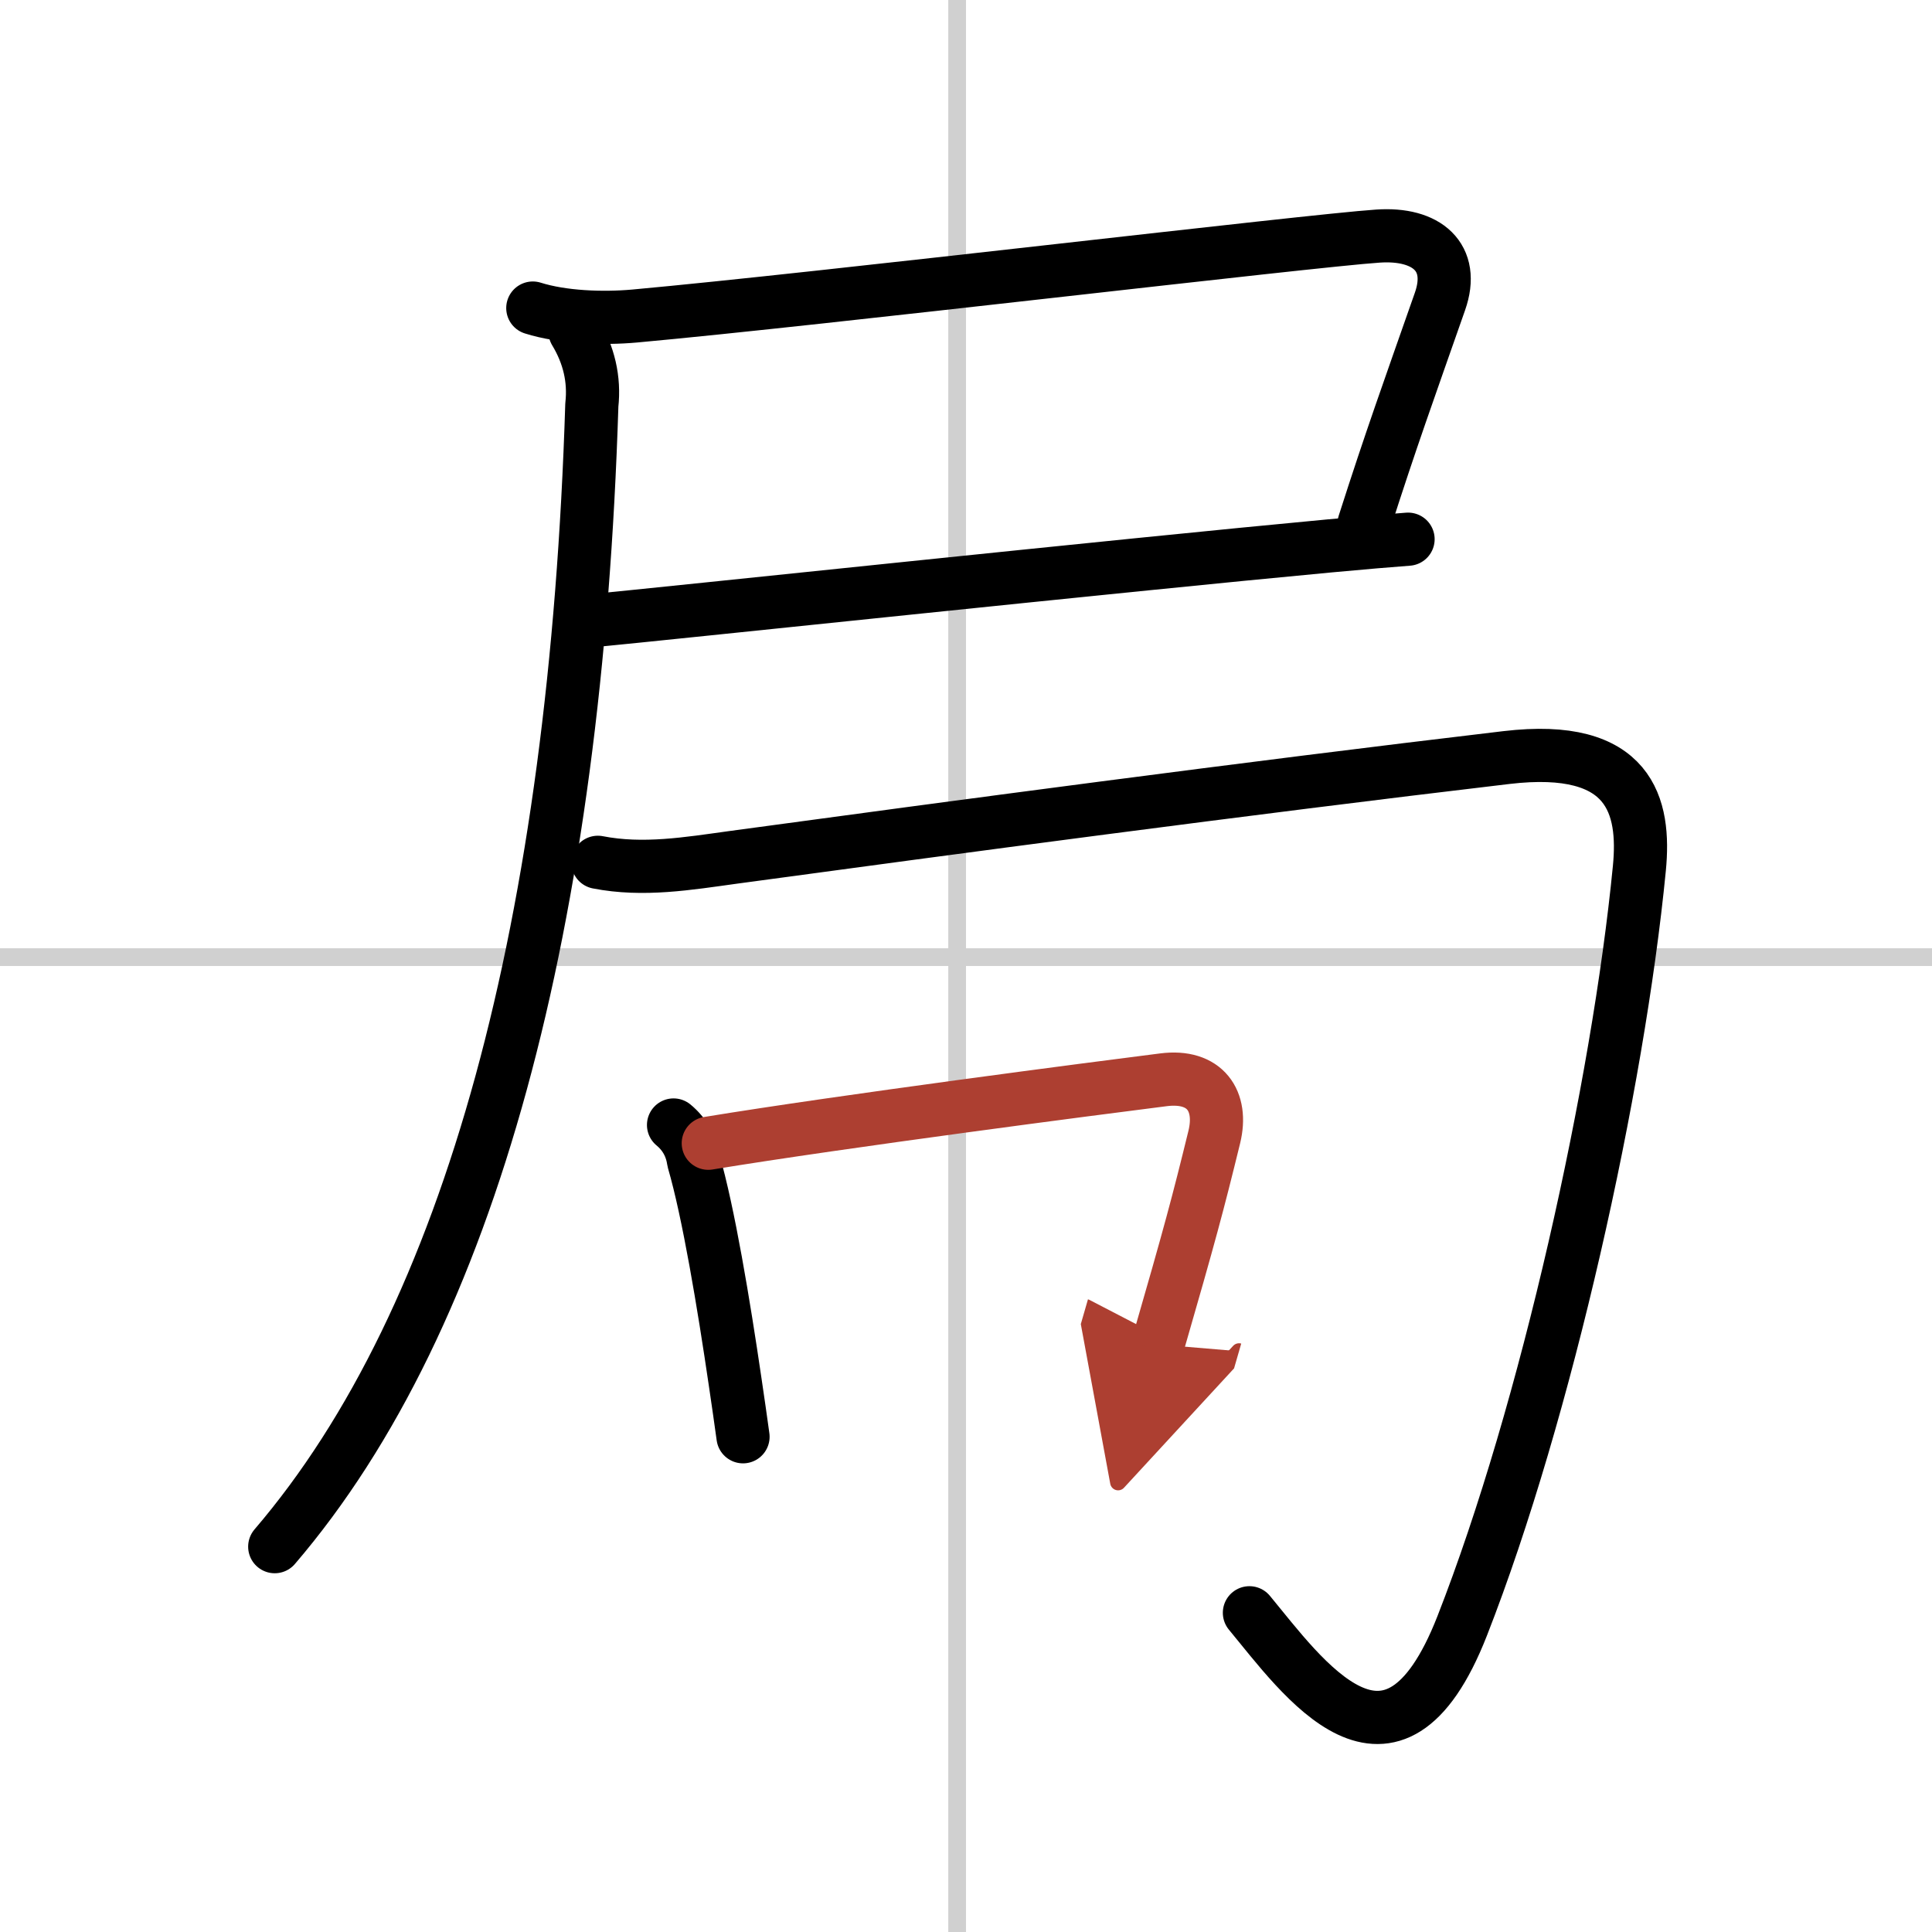
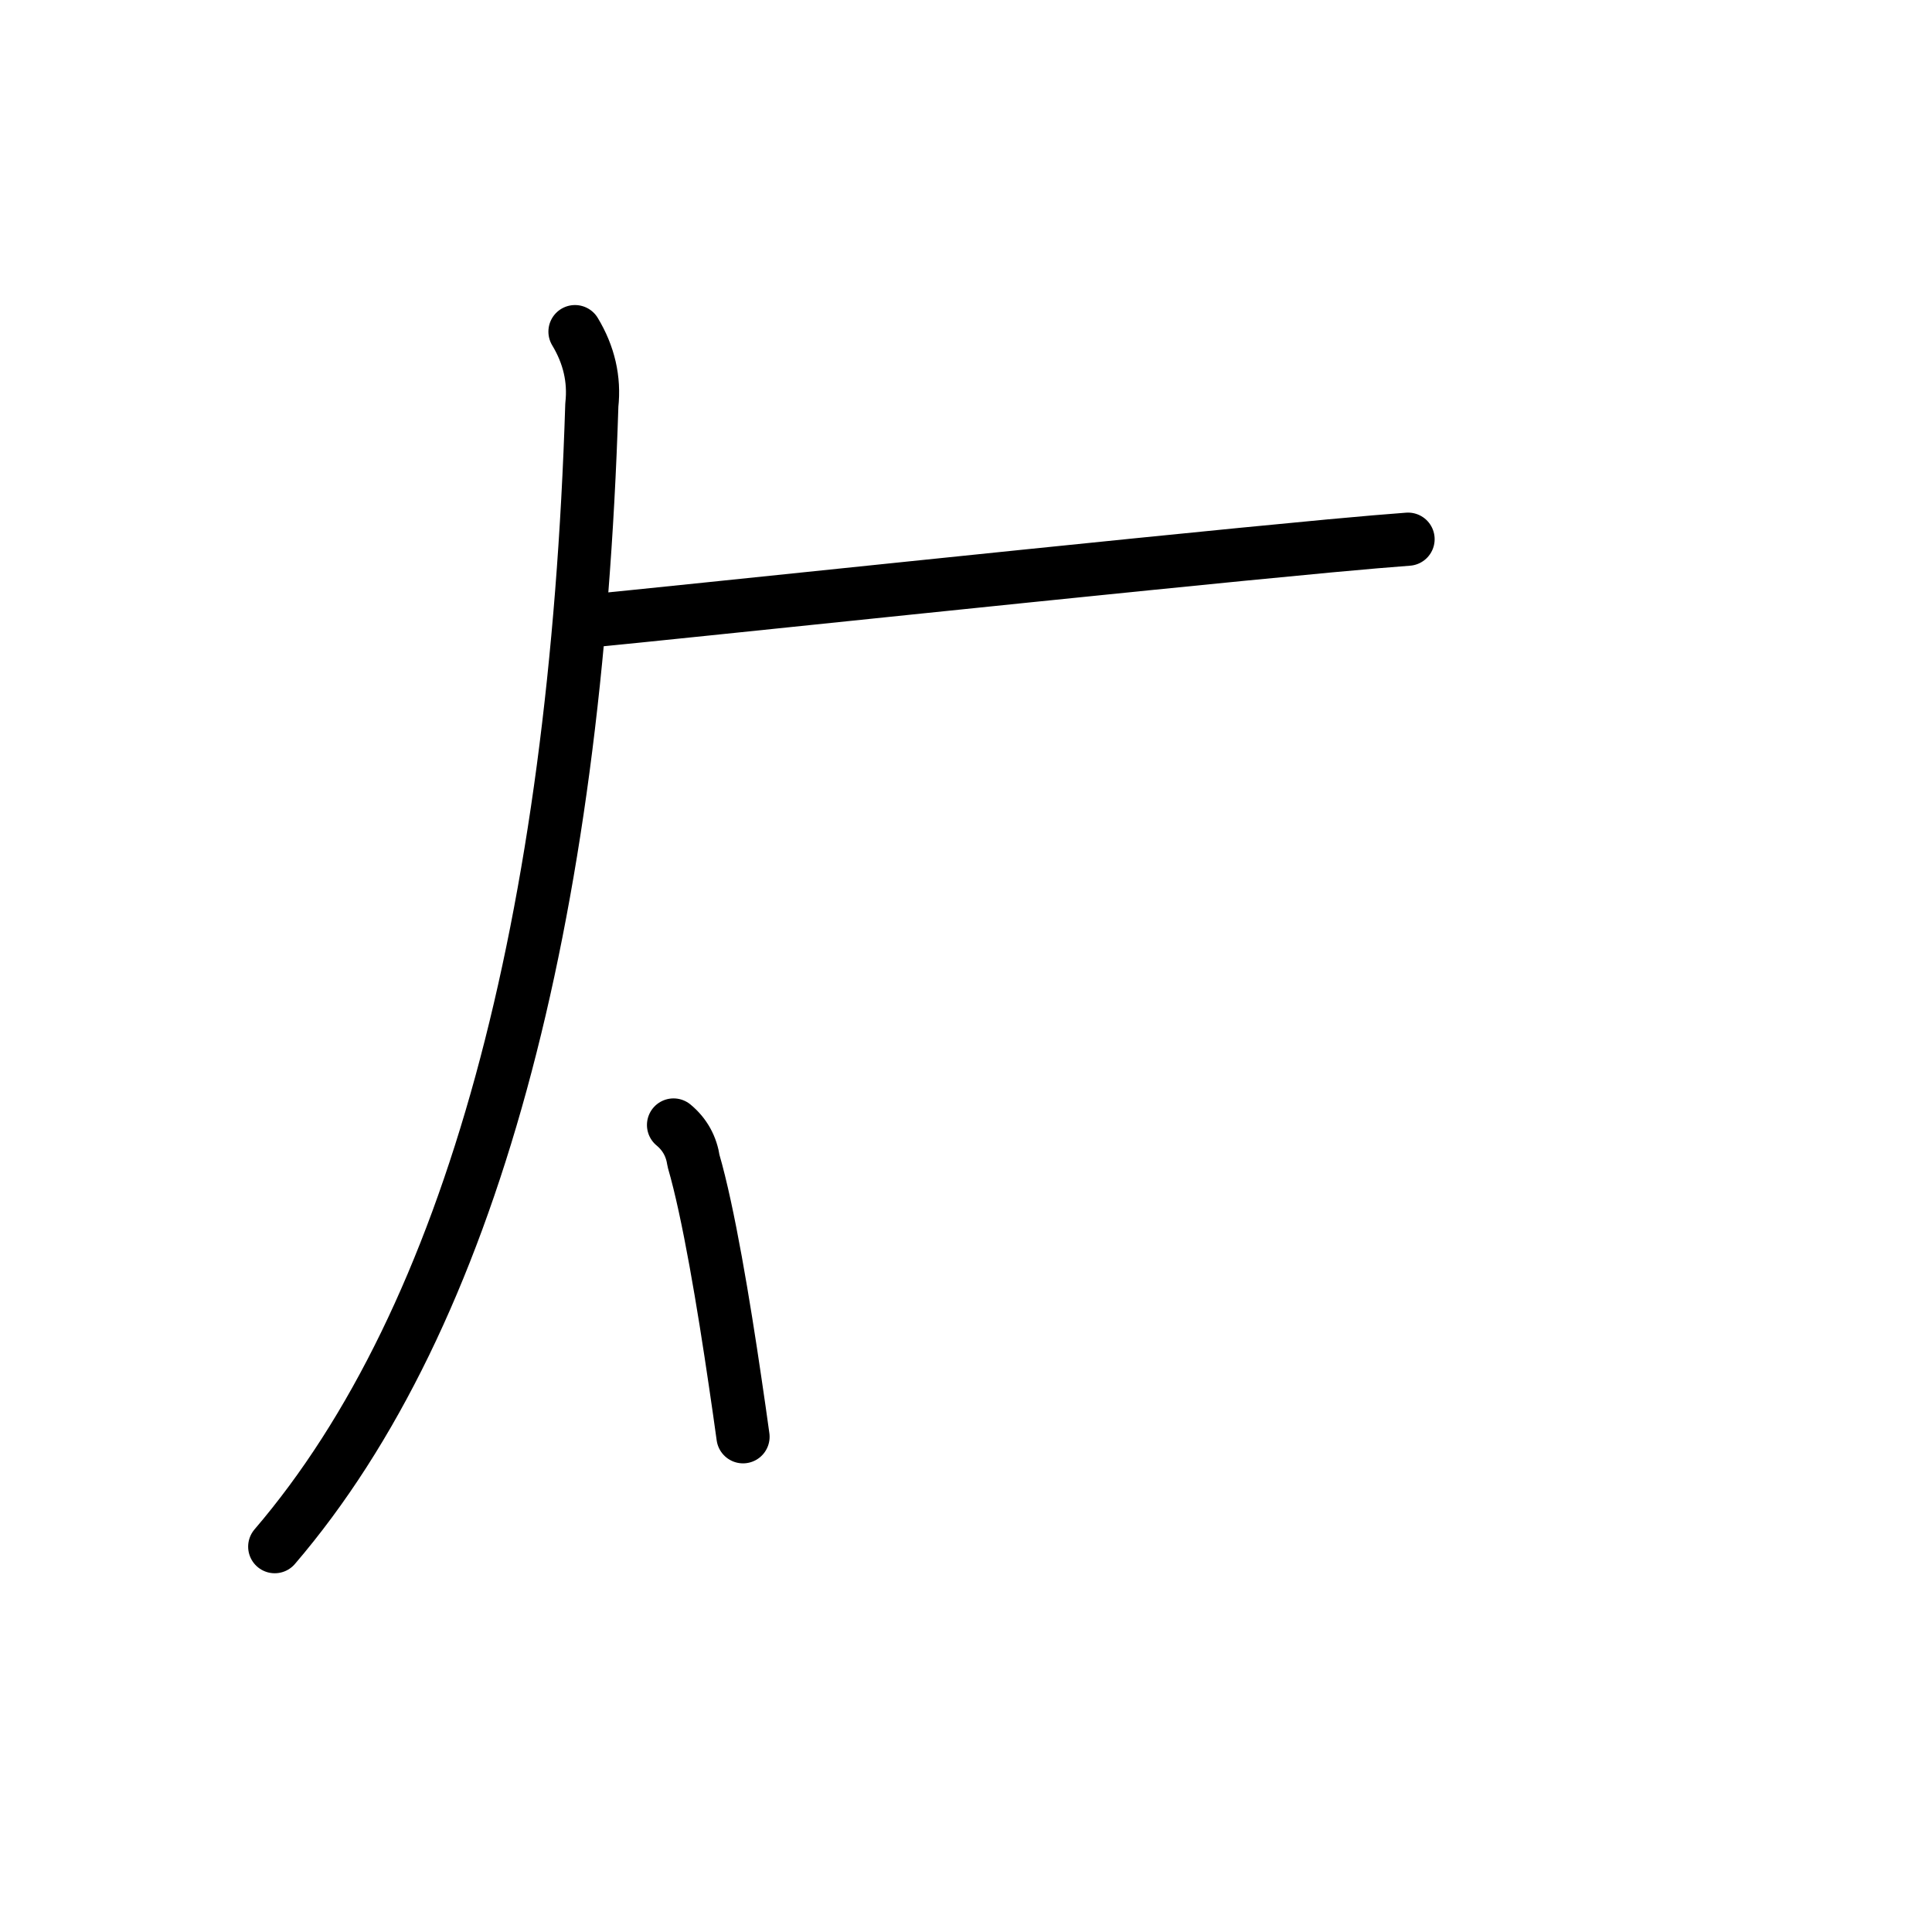
<svg xmlns="http://www.w3.org/2000/svg" width="400" height="400" viewBox="0 0 109 109">
  <defs>
    <marker id="a" markerWidth="4" orient="auto" refX="1" refY="5" viewBox="0 0 10 10">
      <polyline points="0 0 10 5 0 10 1 5" fill="#ad3f31" stroke="#ad3f31" />
    </marker>
  </defs>
  <g fill="none" stroke="#000" stroke-linecap="round" stroke-linejoin="round" stroke-width="3">
    <rect width="100%" height="100%" fill="#fff" stroke="#fff" />
-     <line x1="54" x2="54" y2="109" stroke="#d0d0d0" stroke-width="1" />
-     <line x2="109" y1="54" y2="54" stroke="#d0d0d0" stroke-width="1" />
-     <path d="m30.06 17.38c1.68 0.53 3.95 0.61 5.74 0.45 10.45-0.95 38.05-4.25 41.94-4.51 2.75-0.19 4.38 1.19 3.5 3.69-1.78 5.08-2.75 7.75-4.28 12.53" />
    <path d="m33.28 35.03c4.14-0.39 30.13-3.15 41.72-4.23 1.94-0.18 3.48-0.31 4.44-0.38" />
    <path d="m32.44 18.71c0.79 1.31 1.11 2.69 0.95 4.14-0.91 29.09-6.78 51.44-17.89 64.41" />
-     <path d="m33.73 48.65c2.56 0.5 5.1 0.07 7.64-0.28 12.3-1.67 28.72-3.87 43.62-5.63 7.02-0.83 7.84 2.76 7.5 6.25-1.2 12.31-5.25 30.62-10 42.75-3.97 10.13-9.04 2.82-12-0.75" />
    <path d="m38 63.47c0.64 0.53 1.01 1.21 1.13 2.03 0.84 2.88 1.7 8.06 2.35 12.49 0.16 1.08 0.31 2.12 0.44 3.07" />
-     <path d="m39.96 64.5c7.69-1.26 21.72-3.08 25.68-3.58 2.36-0.3 3.36 1.2 2.87 3.22-0.92 3.76-1.38 5.48-3.18 11.71" marker-end="url(#a)" stroke="#ad3f31" />
  </g>
</svg>